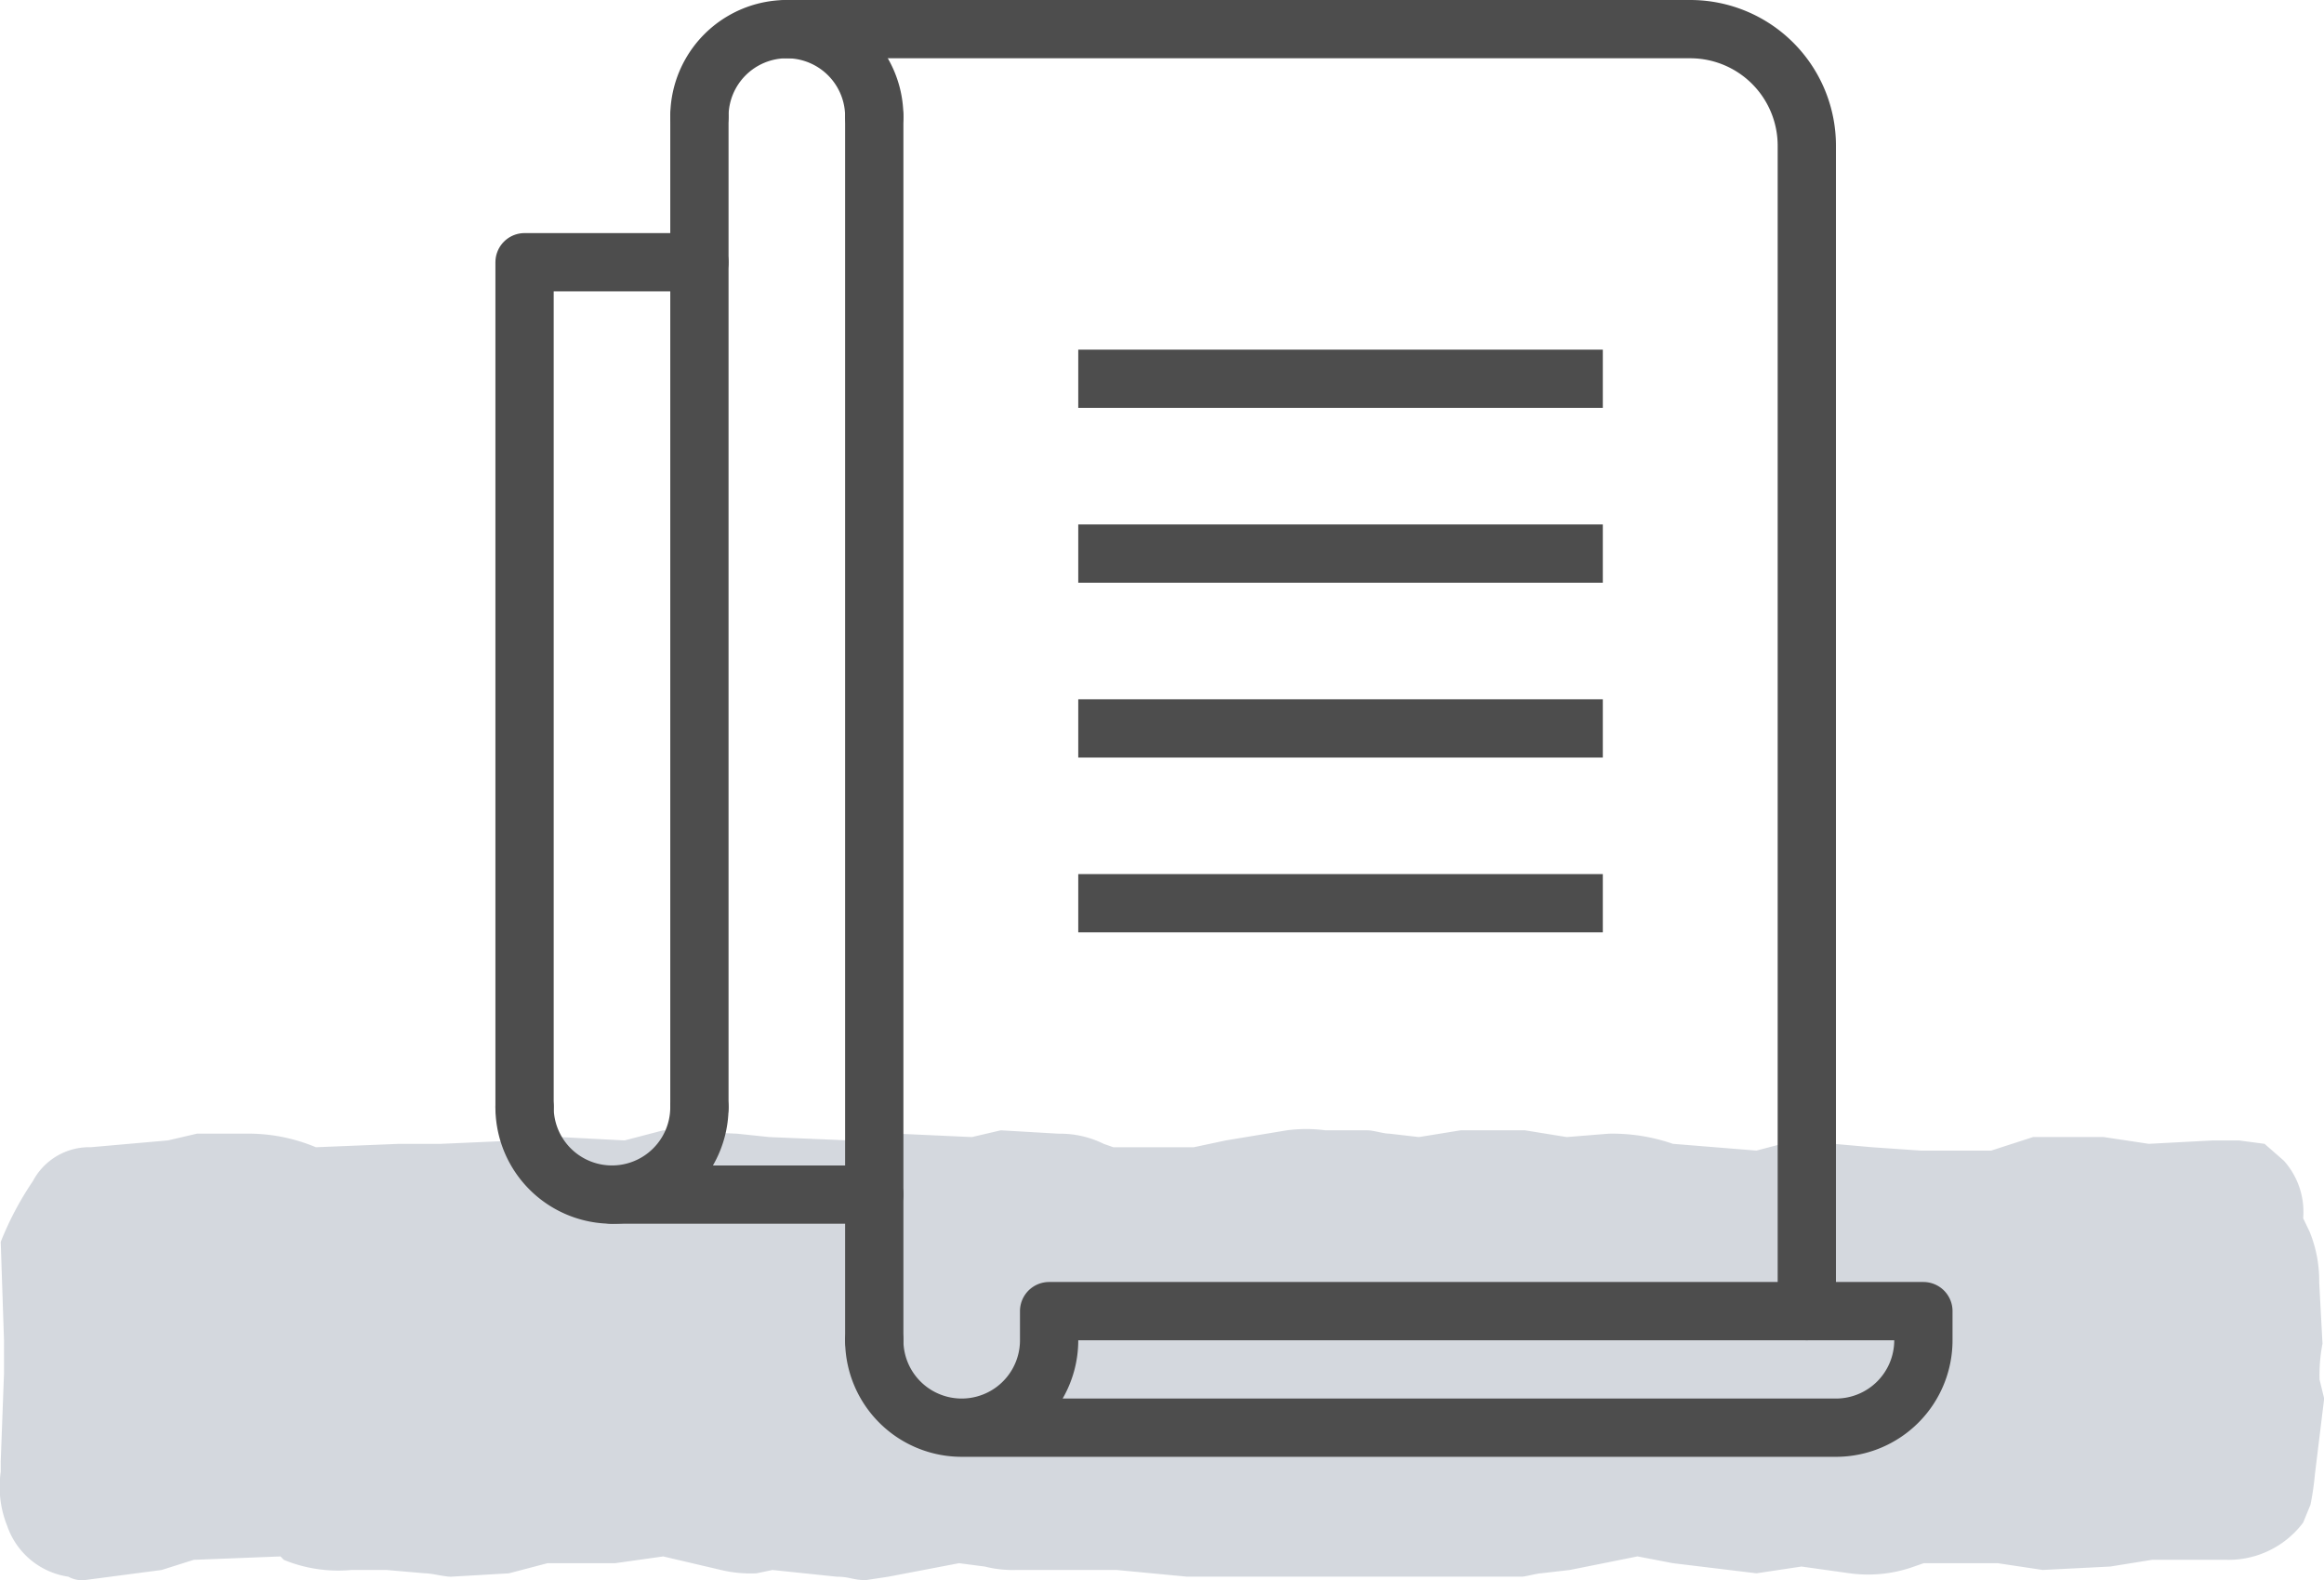
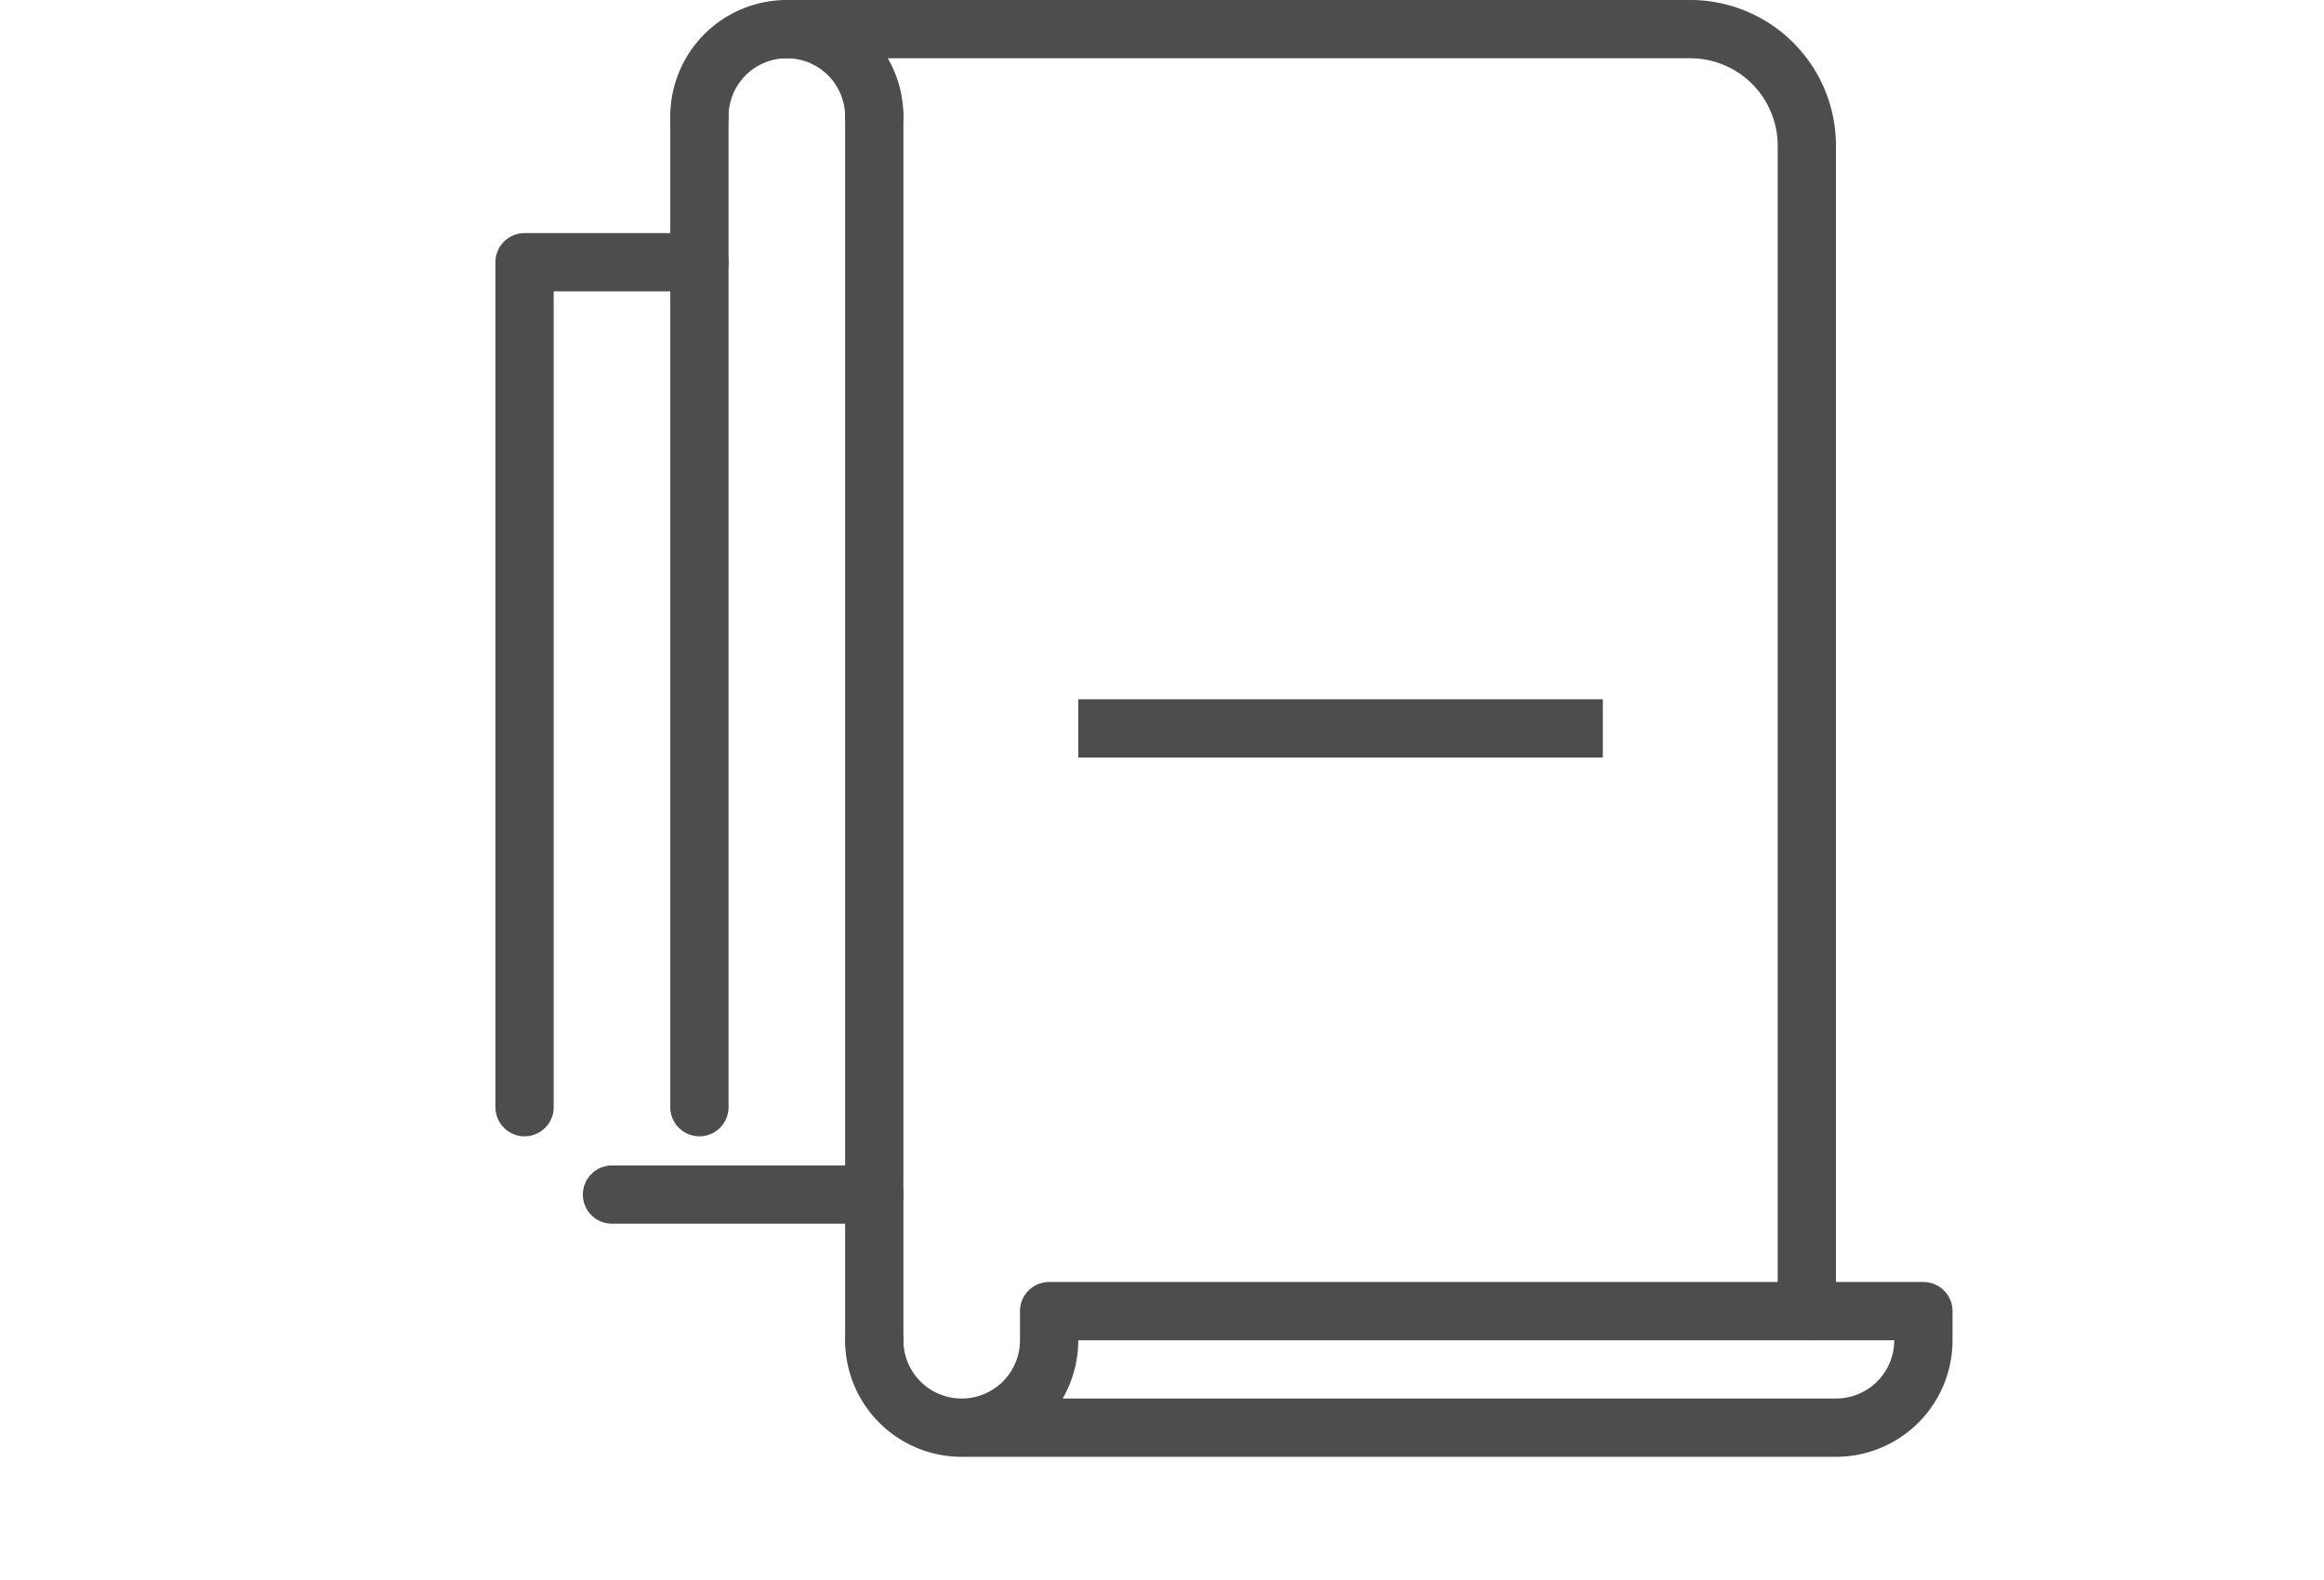
<svg xmlns="http://www.w3.org/2000/svg" width="79.747" height="54.235" viewBox="0 0 79.747 54.235">
  <g id="Group_5108" data-name="Group 5108" transform="translate(-479 -534)">
    <g id="Group_95" data-name="Group 95" transform="translate(184 -467.275)">
-       <path id="Line-1" d="M1110.1,270.869a4.473,4.473,0,0,0-.329-1.743l-.222-.463a2.628,2.628,0,0,0-.662-1.974l-.663-.58-.881-.117h-.884l-2.207.117-1.544-.232h-2.428l-1.436.464h-2.426l-1.657-.115-2.646-.234-1.325.349-2.868-.232a6.345,6.345,0,0,0-2.207-.348l-1.435.116-1.434-.232h-2.208l-1.433.232-1-.116c-.219,0-.552-.116-.77-.116H1076a5.061,5.061,0,0,0-1.325,0l-2.095.347-1.1.234h-2.76l-.331-.117a3.374,3.374,0,0,0-1.544-.348l-1.986-.116-.993.232-2.54-.116-1.653.231-2.76-.115-1.1-.116-2.537-.116-1.326.347-2.206-.115-1.436.115-2.647.117h-1.436l-2.868.117a6,6,0,0,0-2.427-.466h-1.655l-.992.231-2.65.234a2.188,2.188,0,0,0-1.986,1.161,10.845,10.845,0,0,0-1.105,2.088l.112,3.368V274l-.112,3.02v.347a3.6,3.6,0,0,0,.223,1.858,2.623,2.623,0,0,0,2.1,1.741.944.944,0,0,0,.551.117l2.648-.348,1.1-.348,2.979-.117.111.117a4.908,4.908,0,0,0,2.317.348h1.214l1.325.115c.218,0,.661.116.88.116l1.988-.116,1.323-.347h2.317l1.657-.233,1.984.465a4.348,4.348,0,0,0,1.214.115l.552-.115,2.209.231c.441,0,.552.117.992.117l.774-.117,2.426-.464.883.115a3.92,3.92,0,0,0,1.1.117h3.419l2.429.231h11.478c.11,0,.552-.116.661-.116l.994-.115,2.318-.465,1.214.233,2.868.347,1.544-.232,1.656.232a4.657,4.657,0,0,0,2.208-.232l.33-.115h2.539l1.545.232,2.316-.117,1.436-.231h2.539a3.2,3.2,0,0,0,2.646-1.278l.252-.615a9.733,9.733,0,0,0,.15-1.031l.319-2.61-.158-.652a5.626,5.626,0,0,1,.1-1.227v-.017Z" transform="translate(-735.517 774.424)" fill="rgba(170,178,190,0.5)" />
-     </g>
+       </g>
    <g id="Group_4570" data-name="Group 4570" transform="translate(376 278)">
      <path id="Path_3616" data-name="Path 3616" d="M147.255,305" fill="none" stroke="#4d4d4d" stroke-linecap="round" stroke-linejoin="round" stroke-width="2" />
      <path id="Path_3617" data-name="Path 3617" d="M121,294V265h6" fill="none" stroke="#4d4d4d" stroke-linecap="round" stroke-linejoin="round" stroke-width="2" />
      <line id="Line_281" data-name="Line 281" y2="34" transform="translate(127 260)" fill="none" stroke="#4d4d4d" stroke-linecap="round" stroke-linejoin="round" stroke-width="2" />
      <line id="Line_282" data-name="Line 282" y1="42" transform="translate(133 260)" fill="none" stroke="#4d4d4d" stroke-linecap="round" stroke-linejoin="round" stroke-width="2" />
      <path id="Path_3618" data-name="Path 3618" d="M136,305h30a3,3,0,0,0,3-3v-1H139v1a3,3,0,0,1-6,0" fill="none" stroke="#4d4d4d" stroke-linecap="round" stroke-linejoin="round" stroke-width="2" />
-       <path id="Path_3619" data-name="Path 3619" d="M127,294a3,3,0,0,1-6,0" fill="none" stroke="#4d4d4d" stroke-linecap="round" stroke-linejoin="round" stroke-width="2" />
      <path id="Path_3620" data-name="Path 3620" d="M127,260a3,3,0,0,1,6,0" fill="none" stroke="#4d4d4d" stroke-linecap="round" stroke-linejoin="round" stroke-width="2" />
      <path id="Path_3621" data-name="Path 3621" d="M130,257h31a4,4,0,0,1,4,4v40" fill="none" stroke="#4d4d4d" stroke-linecap="round" stroke-linejoin="round" stroke-width="2" />
      <line id="Line_283" data-name="Line 283" x2="9" transform="translate(124 297)" fill="none" stroke="#4d4d4d" stroke-linecap="round" stroke-linejoin="round" stroke-width="2" />
-       <line id="Line_284" data-name="Line 284" x2="18" transform="translate(140 269)" fill="none" stroke="#4d4d4d" stroke-miterlimit="10" stroke-width="2" />
-       <line id="Line_285" data-name="Line 285" x2="18" transform="translate(140 275)" fill="none" stroke="#4d4d4d" stroke-miterlimit="10" stroke-width="2" />
      <line id="Line_286" data-name="Line 286" x2="18" transform="translate(140 281)" fill="none" stroke="#4d4d4d" stroke-miterlimit="10" stroke-width="2" />
-       <line id="Line_287" data-name="Line 287" x2="18" transform="translate(140 287)" fill="none" stroke="#4d4d4d" stroke-miterlimit="10" stroke-width="2" />
    </g>
  </g>
</svg>